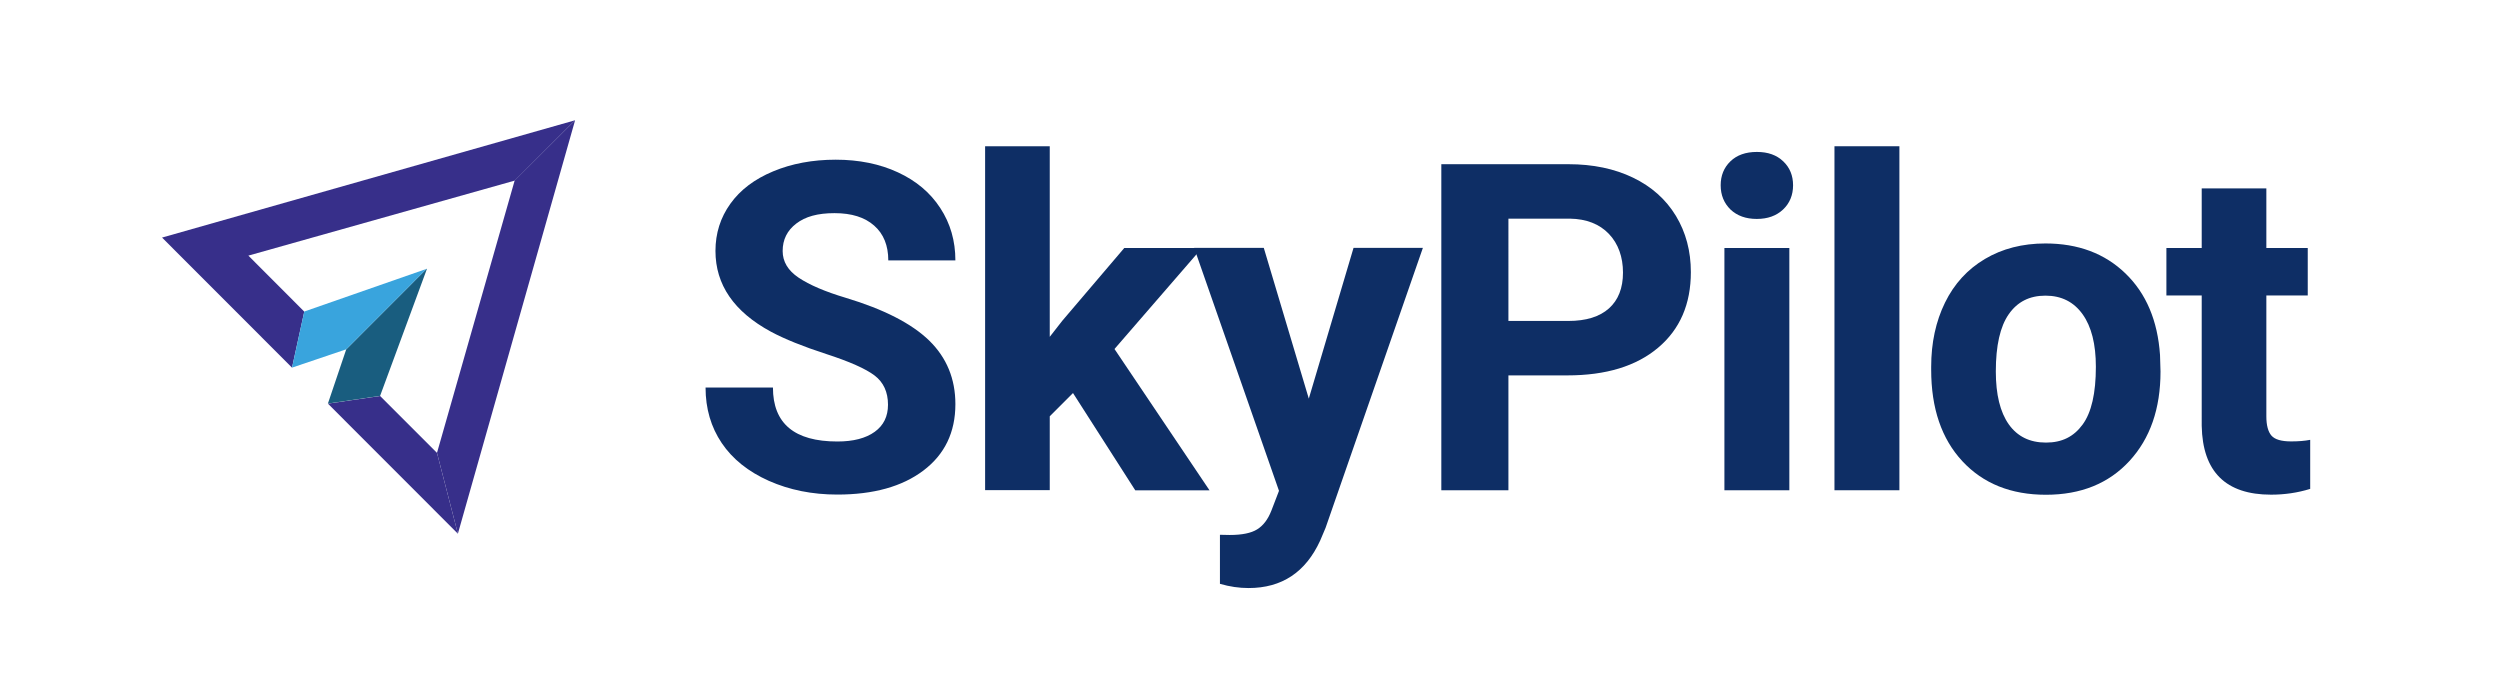
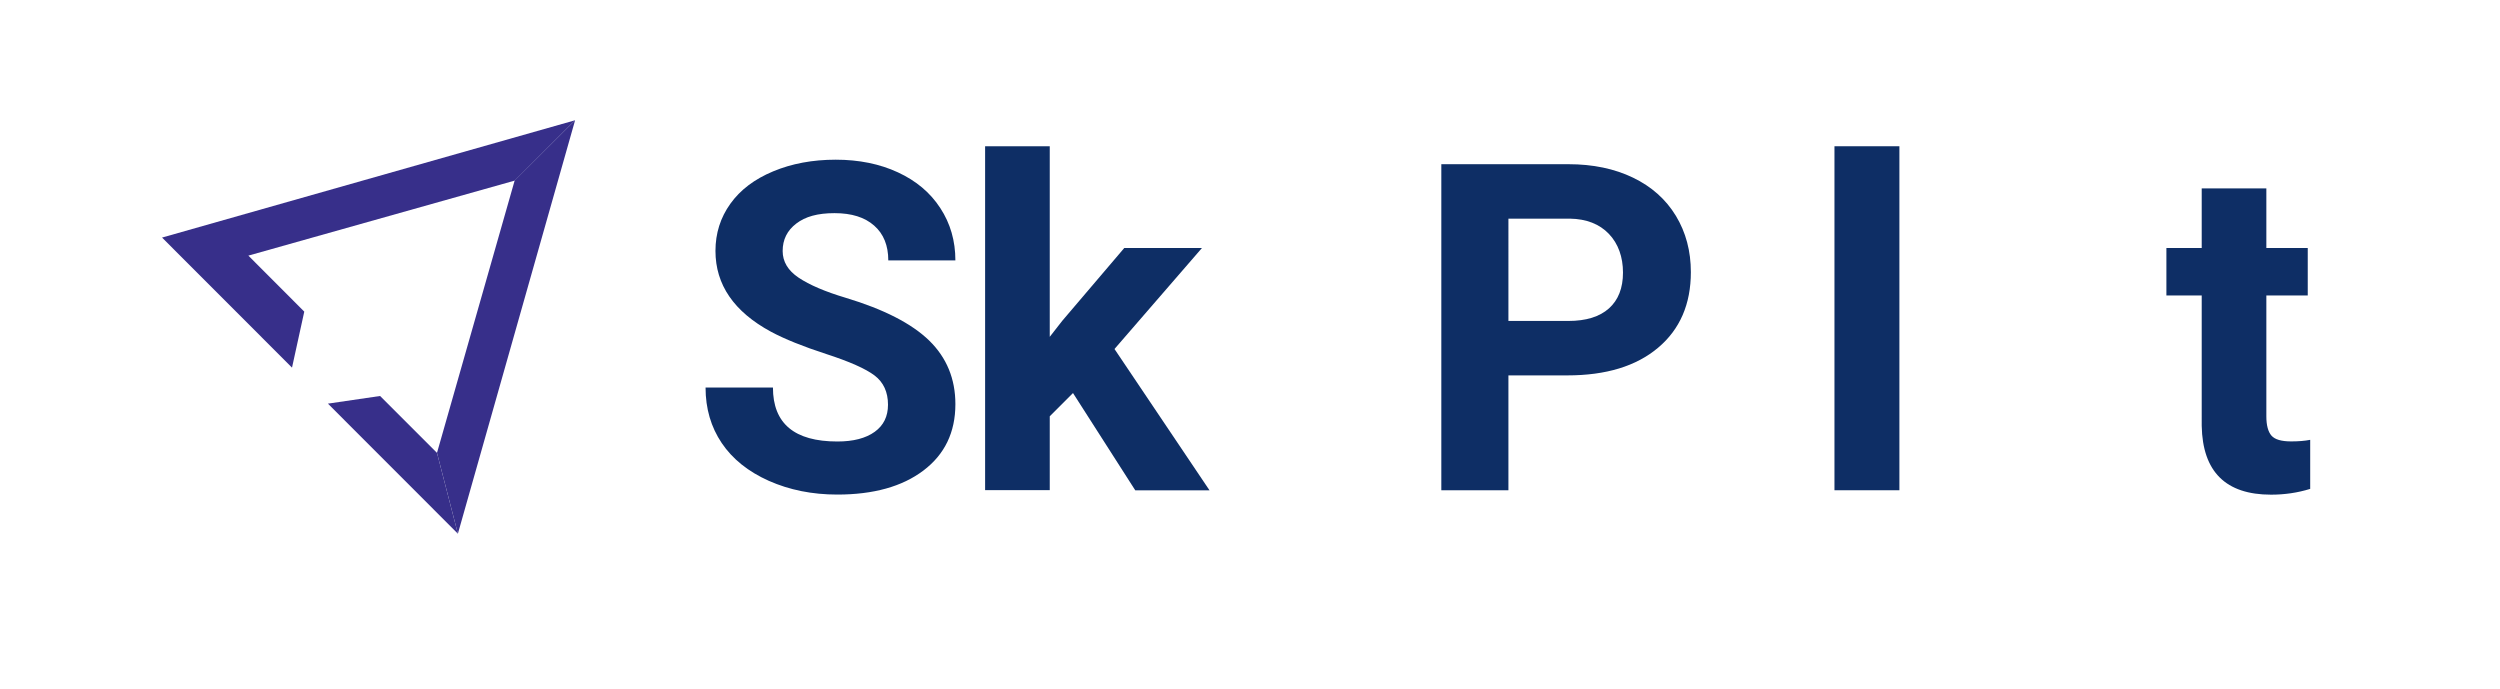
<svg xmlns="http://www.w3.org/2000/svg" xmlns:xlink="http://www.w3.org/1999/xlink" version="1.1" id="Layer_1" x="0px" y="0px" viewBox="0 0 2548.7 702.5" style="enable-background:new 0 0 2548.7 702.5;" xml:space="preserve">
  <style type="text/css">
	.st0{clip-path:url(#SVGID_2_);}
	.st1{fill:#372F8A;}
	.st2{fill:#195D7F;}
	.st3{fill:#39A4DD;}
	.st4{fill:#0E2E65;}
</style>
  <g>
    <defs>
      <rect id="SVGID_1_" x="165.2" y="122.6" width="2190" height="477" />
    </defs>
    <clipPath id="SVGID_2_">
      <use xlink:href="#SVGID_1_" style="overflow:visible;" />
    </clipPath>
    <g class="st0">
      <path class="st1" d="M387.5,403.7l-53.2,7.8l132.5,132.6l-21.3-82.4L387.5,403.7z" />
      <path class="st1" d="M586.3,122.6L165.2,242.2l132.5,132.6l12.5-57.1l-57-57.1l271.6-76.5C524.7,184.1,578.6,130.4,586.3,122.6    L586.3,122.6z" />
      <path class="st1" d="M524.7,184l-79.2,277.7l21.3,82.4l119.5-421.5C578.6,130.4,524.7,184,524.7,184L524.7,184z" />
-       <path class="st2" d="M353,356.1l-18.7,55.3l53.2-7.8L435.3,274l-0.4,0.1L353,356.1z" />
-       <path class="st3" d="M310.2,317.6l-12.5,57.2l55.3-18.7l81.9-82L310.2,317.6z" />
      <path class="st4" d="M905.3,412.6c0-12.9-4.6-22.9-13.7-29.8c-9.1-6.9-25.6-14.2-49.3-21.9c-23.7-7.7-42.5-15.3-56.3-22.7    c-37.7-20.4-56.6-47.9-56.6-82.4c0-18,5.1-34,15.2-48.1c10.1-14.1,24.6-25.1,43.6-33c18.9-7.9,40.2-11.9,63.8-11.9    c23.6,0,44.9,4.3,63.4,12.9c18.6,8.6,33,20.7,43.2,36.4c10.3,15.7,15.4,33.5,15.4,53.4h-68.4c0-15.2-4.8-27.1-14.4-35.5    c-9.6-8.5-23-12.7-40.4-12.7c-17.3,0-29.7,3.5-39,10.6c-9.3,7.1-13.9,16.4-13.9,28c0,10.8,5.4,19.9,16.3,27.2    c10.9,7.3,26.9,14.2,48,20.5c38.9,11.7,67.3,26.3,85.1,43.6c17.8,17.4,26.7,39,26.7,64.8c0,28.8-10.9,51.3-32.6,67.7    c-21.7,16.4-51,24.5-87.8,24.5c-25.6,0-48.8-4.7-69.8-14c-21-9.4-37-22.2-48-38.5c-11-16.3-16.5-35.2-16.5-56.6h68.7    c0,36.7,21.9,55,65.7,55c16.3,0,29-3.3,38.1-9.9C900.8,433.7,905.3,424.5,905.3,412.6L905.3,412.6z" />
      <path class="st4" d="M1093.9,400.7l-23.7,23.7v75.3h-65.9V149.1h65.9v194.3L1083,327l63.2-74.2h79.2l-89.2,103l96.9,144.1h-75.7    L1093.9,400.7L1093.9,400.7z" />
-       <path class="st4" d="M1334.3,406.4l45.6-153.7h70.7l-99.2,285.4l-5.5,13c-14.8,32.3-39.1,48.4-73,48.4c-9.6,0-19.3-1.4-29.2-4.3    v-50l10,0.2c12.5,0,21.8-1.9,27.9-5.7c6.2-3.8,11-10.1,14.5-19l7.8-20.3l-86.5-247.7h71L1334.3,406.4L1334.3,406.4z" />
      <path class="st4" d="M1537.8,382.7v117.1h-68.4V167.4h129.6c25,0,46.9,4.6,65.8,13.7c18.9,9.1,33.5,22.1,43.7,38.9    c10.2,16.8,15.3,36,15.3,57.4c0,32.6-11.1,58.3-33.4,77.1c-22.3,18.8-53.1,28.2-92.5,28.2H1537.8z M1537.8,327.2h61.1    c18.1,0,31.9-4.3,41.4-12.8s14.3-20.7,14.3-36.5c0-15.8-4.8-29.5-14.4-39.5c-9.6-10-22.8-15.2-39.7-15.5h-62.7V327.2L1537.8,327.2    z" />
-       <path class="st4" d="M1754.2,188.9c0-9.9,3.3-18,9.9-24.4c6.6-6.4,15.6-9.6,27-9.6c11.4,0,20.2,3.2,26.9,9.6    c6.7,6.4,10,14.5,10,24.4c0,9.9-3.4,18.3-10.2,24.7c-6.8,6.4-15.7,9.6-26.8,9.6c-11.1,0-20-3.2-26.8-9.6    C1757.6,207.1,1754.2,198.9,1754.2,188.9L1754.2,188.9z M1824.2,499.8h-66.2v-247h66.2V499.8z" />
      <path class="st4" d="M1936.4,499.8h-66.2V149.1h66.2V499.8z" />
-       <path class="st4" d="M1968.8,374c0-24.5,4.7-46.3,14.1-65.5c9.4-19.2,23-34,40.7-44.5c17.7-10.5,38.3-15.8,61.7-15.8    c33.3,0,60.5,10.2,81.6,30.6c21.1,20.4,32.8,48.1,35.2,83.1l0.5,16.9c0,37.9-10.6,68.3-31.7,91.2c-21.1,22.9-49.5,34.4-85.1,34.4    c-35.6,0-64-11.4-85.2-34.2c-21.2-22.8-31.8-53.9-31.8-93.2L1968.8,374L1968.8,374z M2034.7,378.7c0,23.5,4.4,41.4,13.2,53.9    c8.8,12.4,21.4,18.6,37.9,18.6s28.4-6.1,37.4-18.4c9-12.3,13.5-31.9,13.5-58.9c0-23-4.5-40.9-13.5-53.5c-9-12.6-21.6-19-37.9-19    c-16.3,0-28.6,6.3-37.4,18.9C2039.1,332.9,2034.7,352.3,2034.7,378.7z" />
      <path class="st4" d="M2310.5,192.1v60.7h42.2v48.4h-42.2v123.3c0,9.1,1.8,15.7,5.2,19.6c3.5,4,10.2,5.9,20.1,5.9    c7.3,0,13.8-0.5,19.4-1.6v50c-12.9,4-26.2,5.9-39.9,5.9c-46.2,0-69.8-23.4-70.7-70.1V301.2h-36v-48.4h36v-60.7H2310.5    L2310.5,192.1z" />
    </g>
  </g>
</svg>